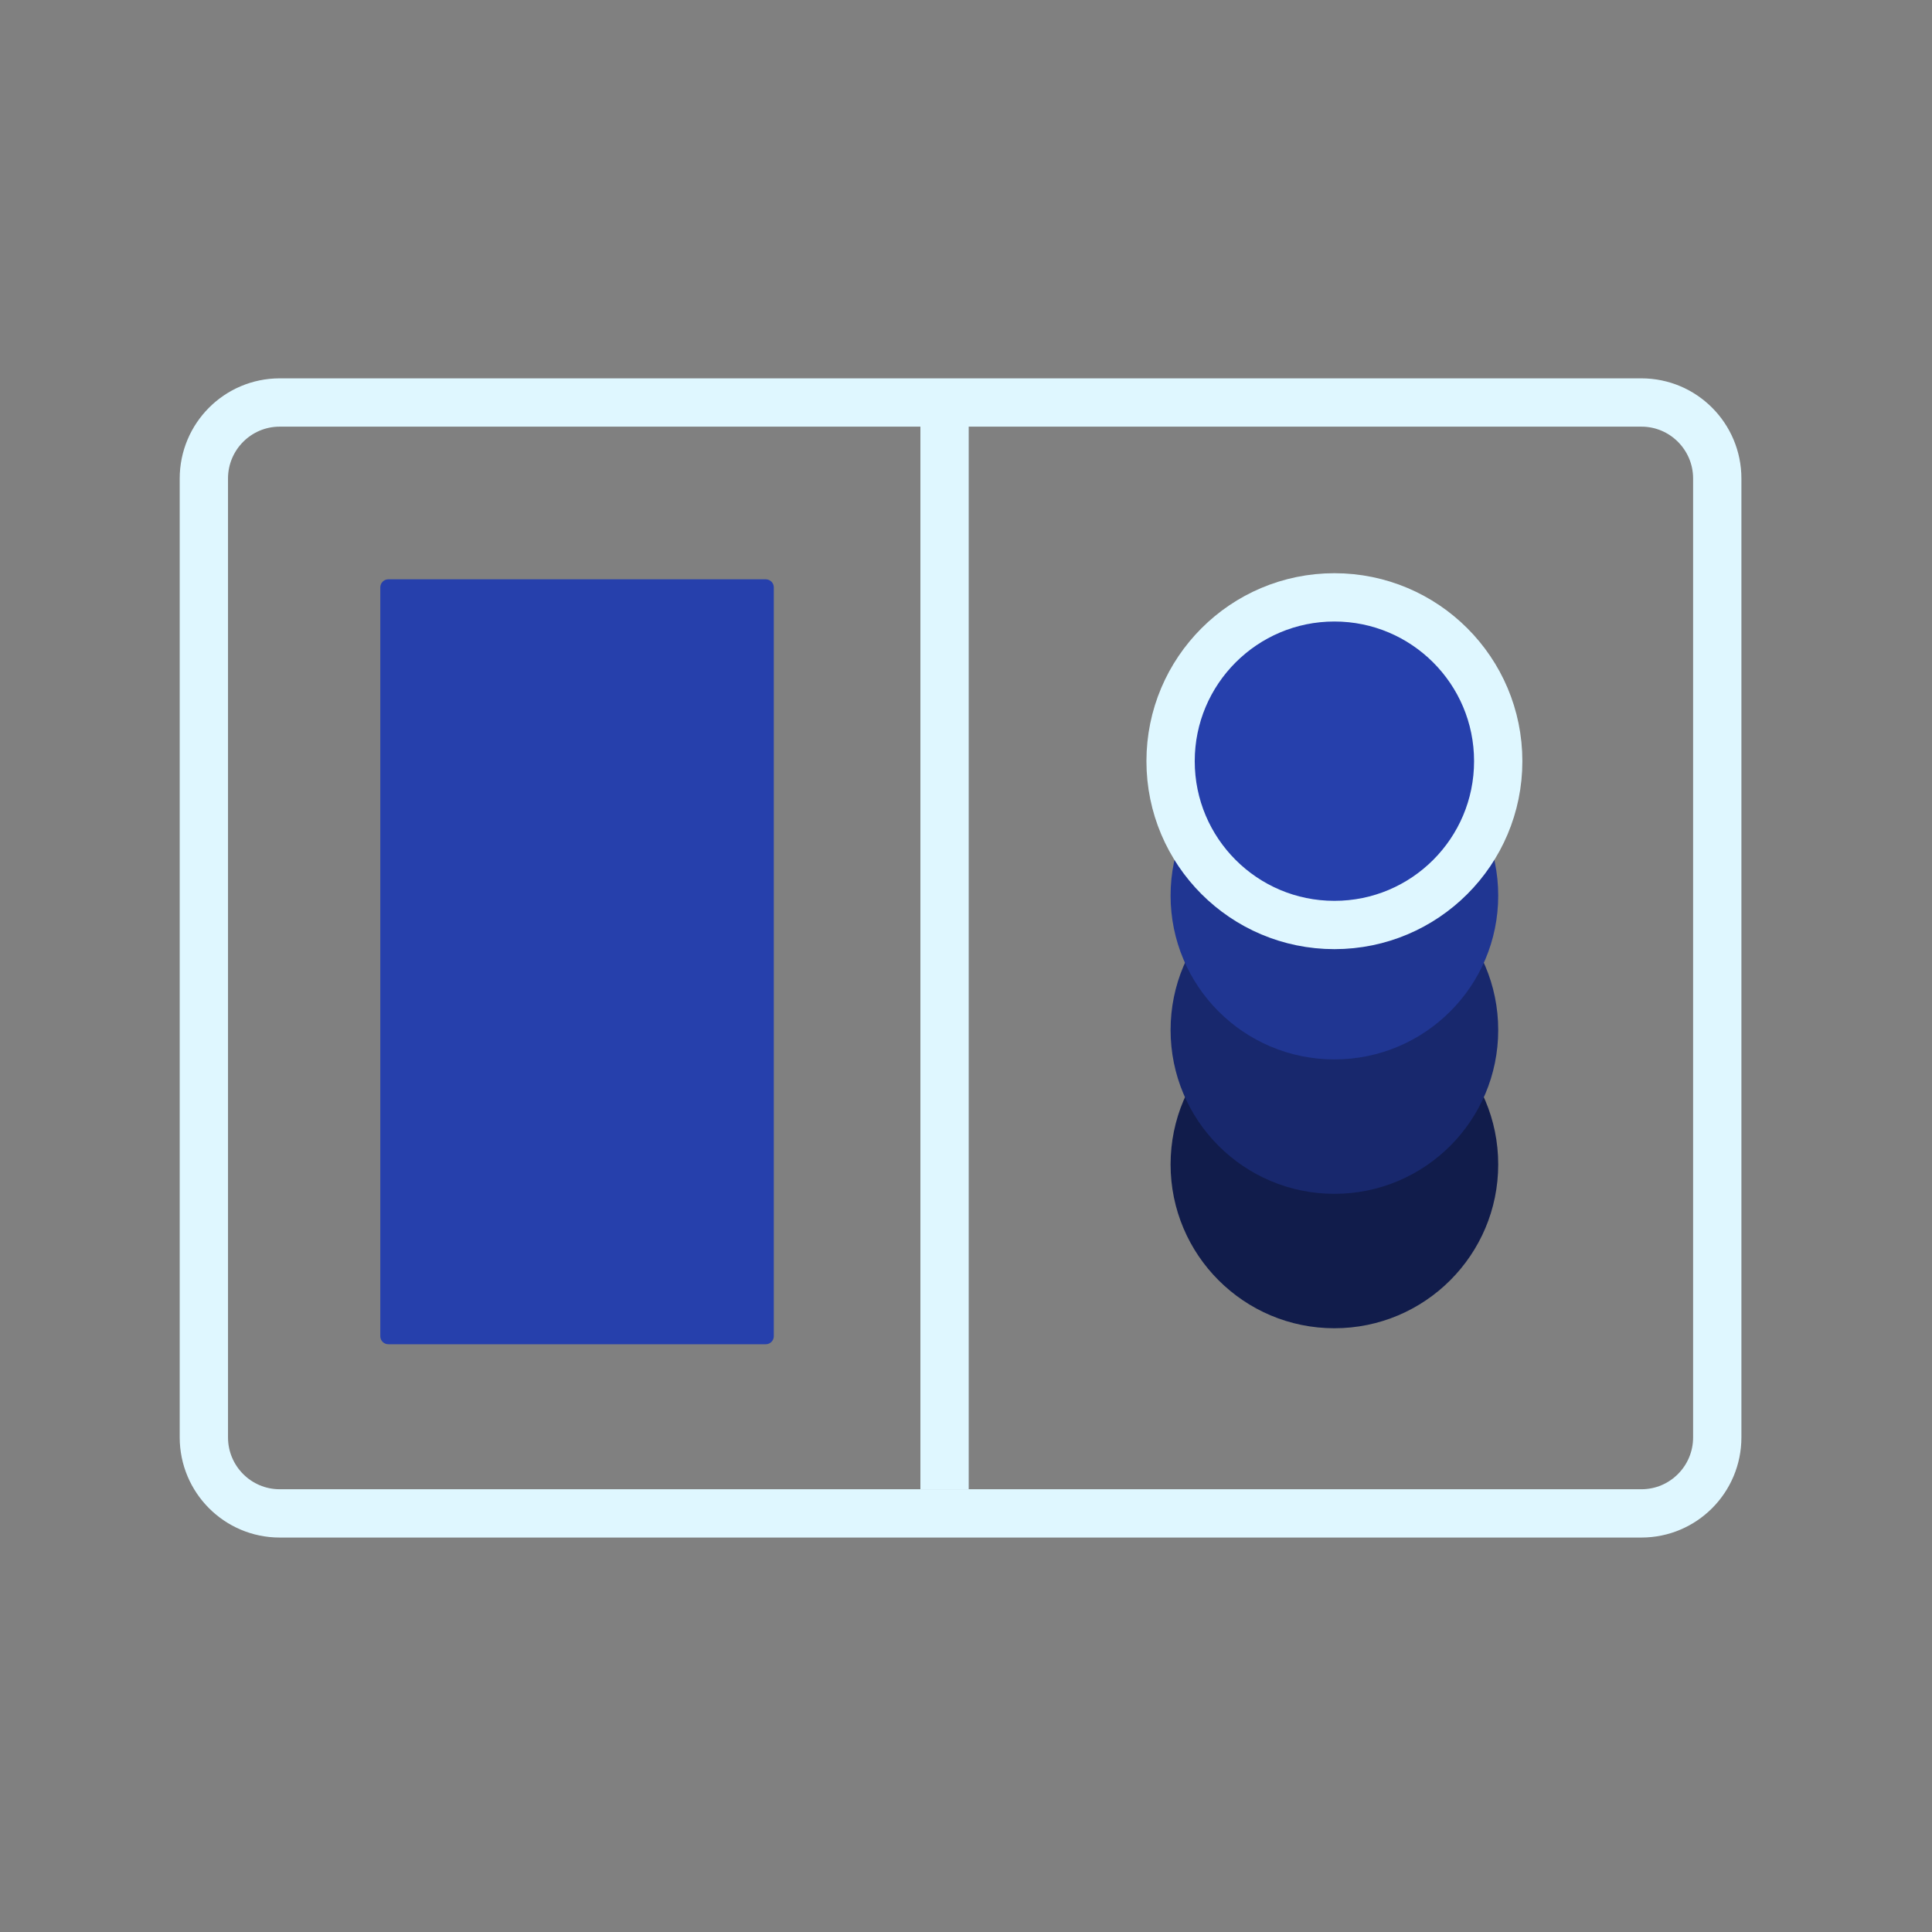
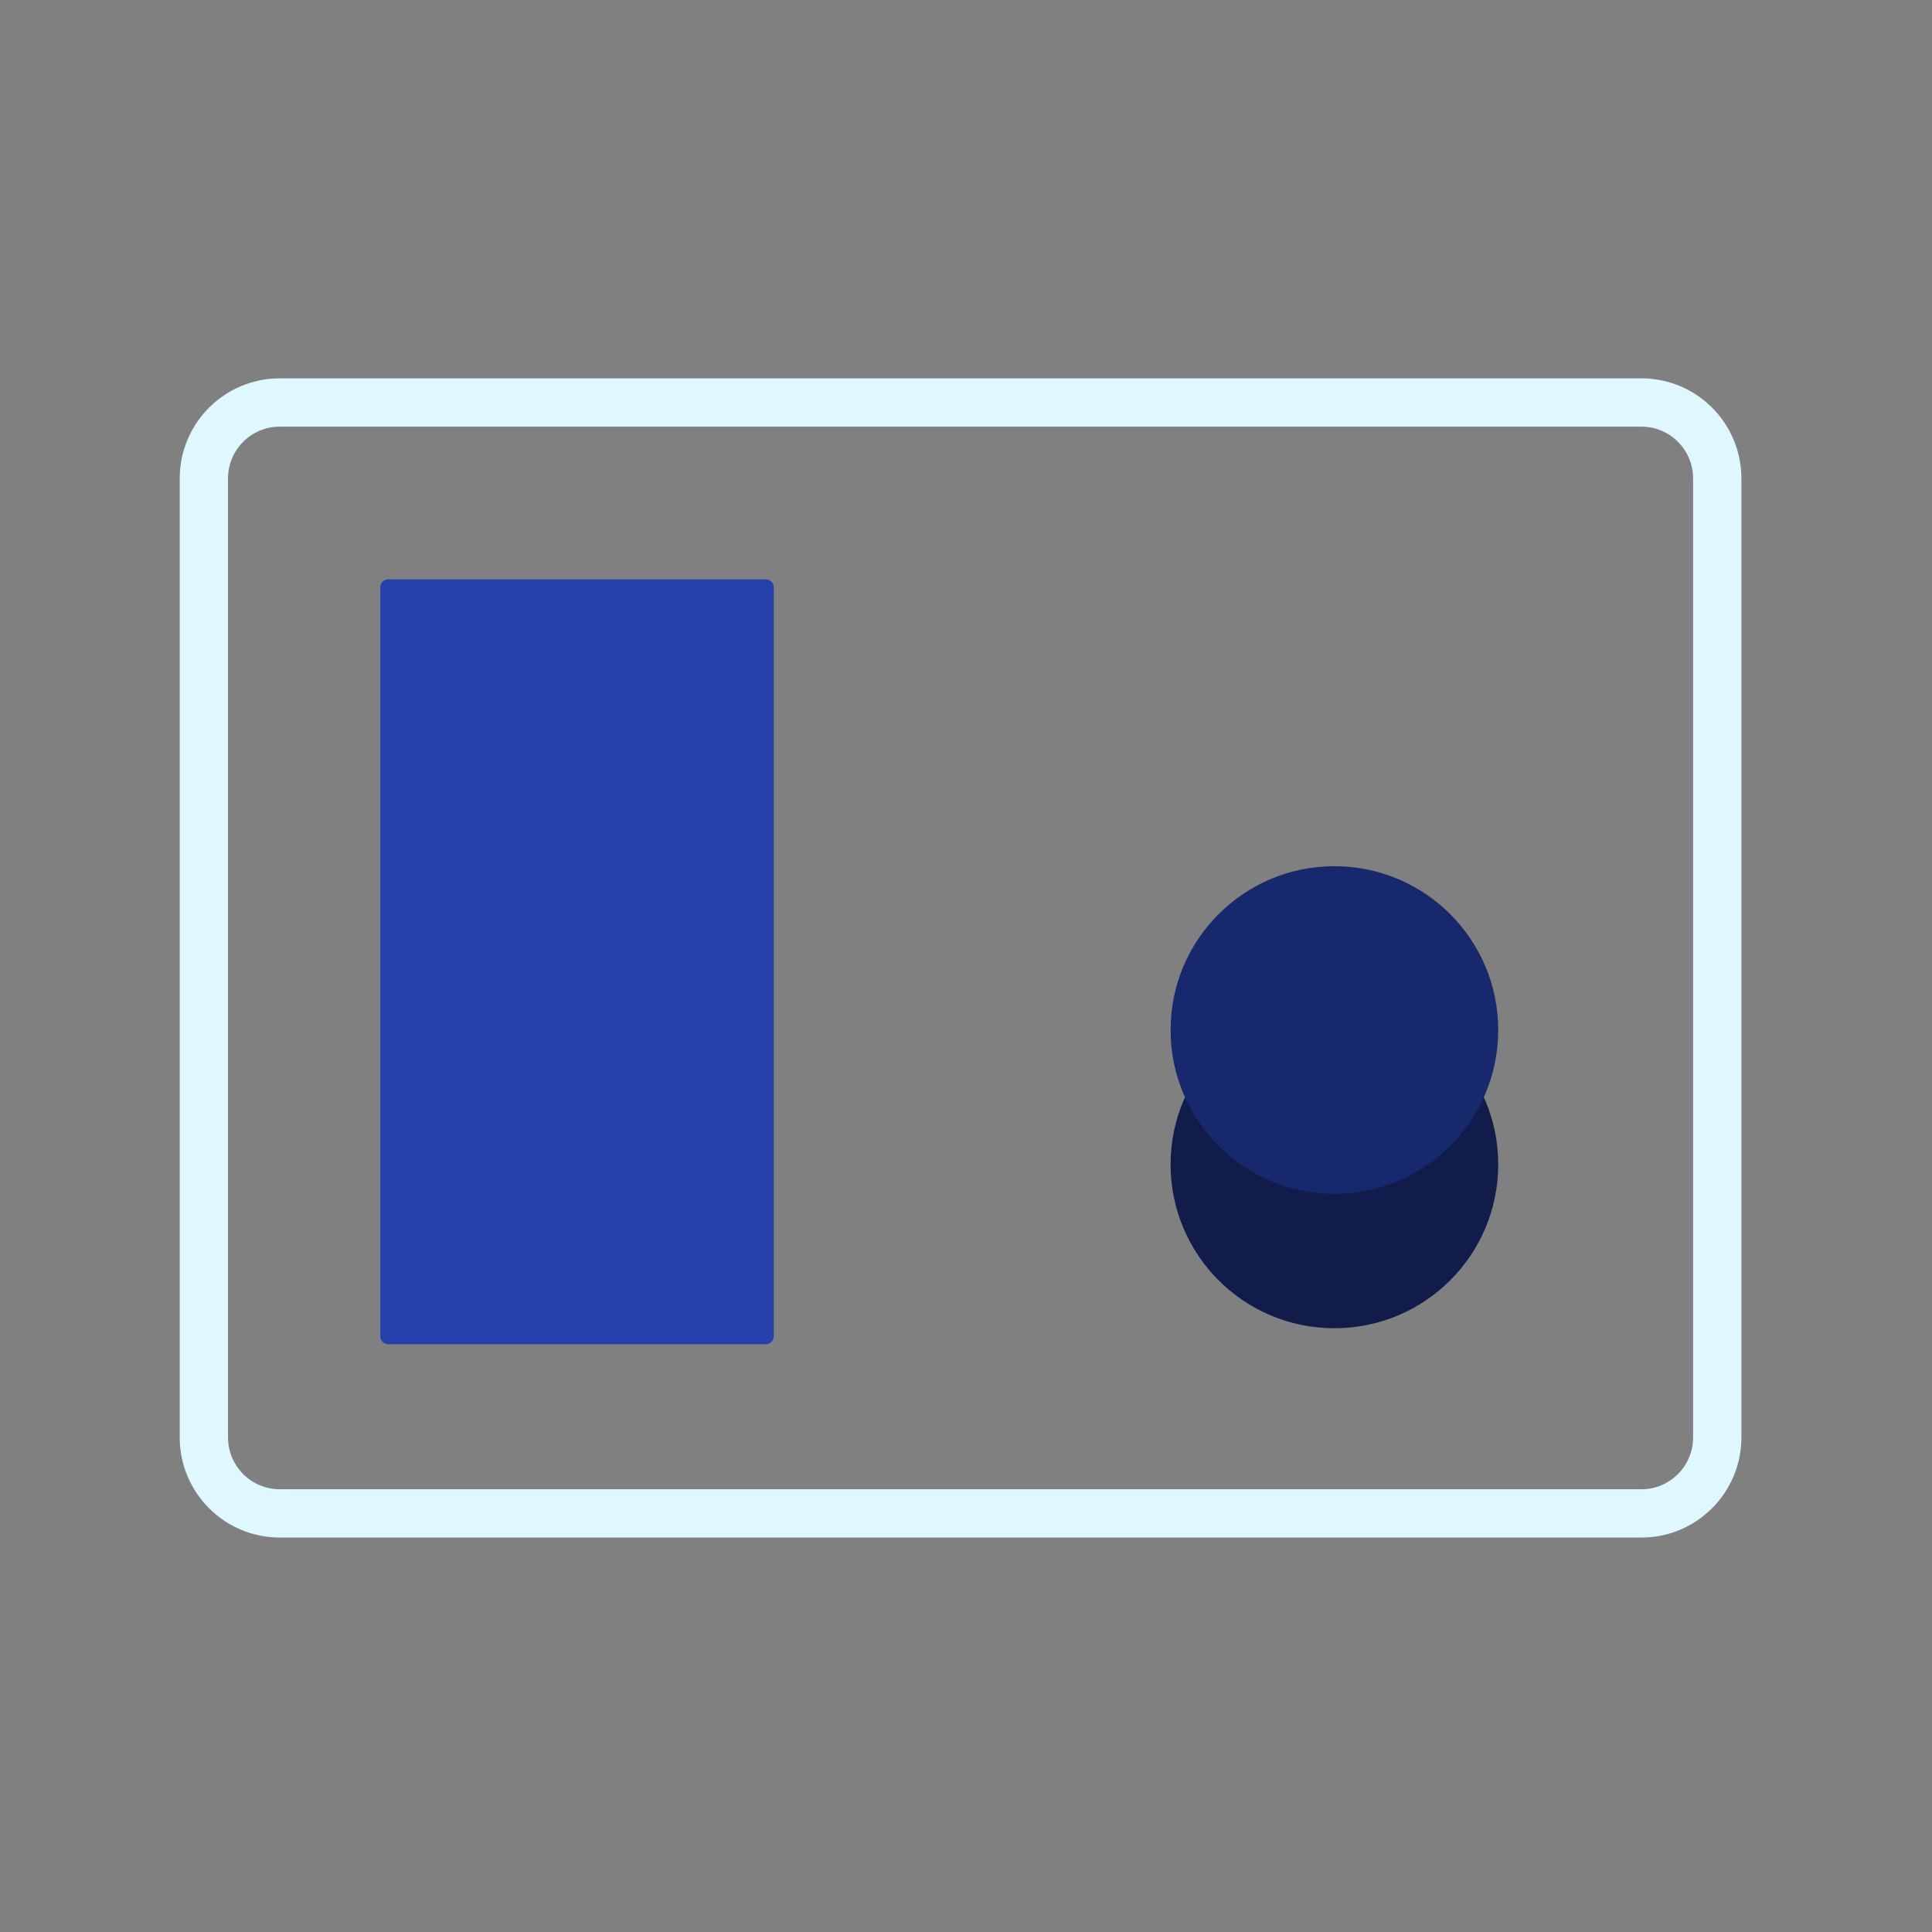
<svg xmlns="http://www.w3.org/2000/svg" width="120" height="120" viewBox="0 0 120 120" fill="none">
  <rect x="0" y="0" width="120" height="120" fill="#808080" stroke="none" />
  <path d="M101.951 25H17.373C14.771 25 12.662 27.115 12.662 29.723V89.277C12.662 91.885 14.771 94 17.373 94H101.951C104.553 94 106.662 91.885 106.662 89.277V29.723C106.662 27.115 104.553 25 101.951 25Z" stroke="#DFF7FF" stroke-width="3" stroke-linecap="round" stroke-linejoin="round" />
  <path d="M23.621 36.482C23.621 36.206 23.845 35.982 24.121 35.982L47.562 35.982C47.838 35.982 48.062 36.206 48.062 36.482L48.062 82.994C48.062 83.27 47.838 83.494 47.562 83.494L24.121 83.494C23.845 83.494 23.621 83.27 23.621 82.994L23.621 36.482Z" fill="#2640AC" />
  <circle cx="82.882" cy="72.325" r="10.175" fill="#111C4B" />
  <circle cx="82.882" cy="63.976" r="10.175" fill="#18286D" />
-   <circle cx="82.882" cy="55.627" r="10.175" fill="#203692" />
-   <circle cx="82.882" cy="47.278" r="10.175" fill="#2640AC" stroke="#DFF7FF" stroke-width="3" />
-   <path d="M58.668 25V92.5" stroke="#DFF7FF" stroke-width="3" />
</svg>